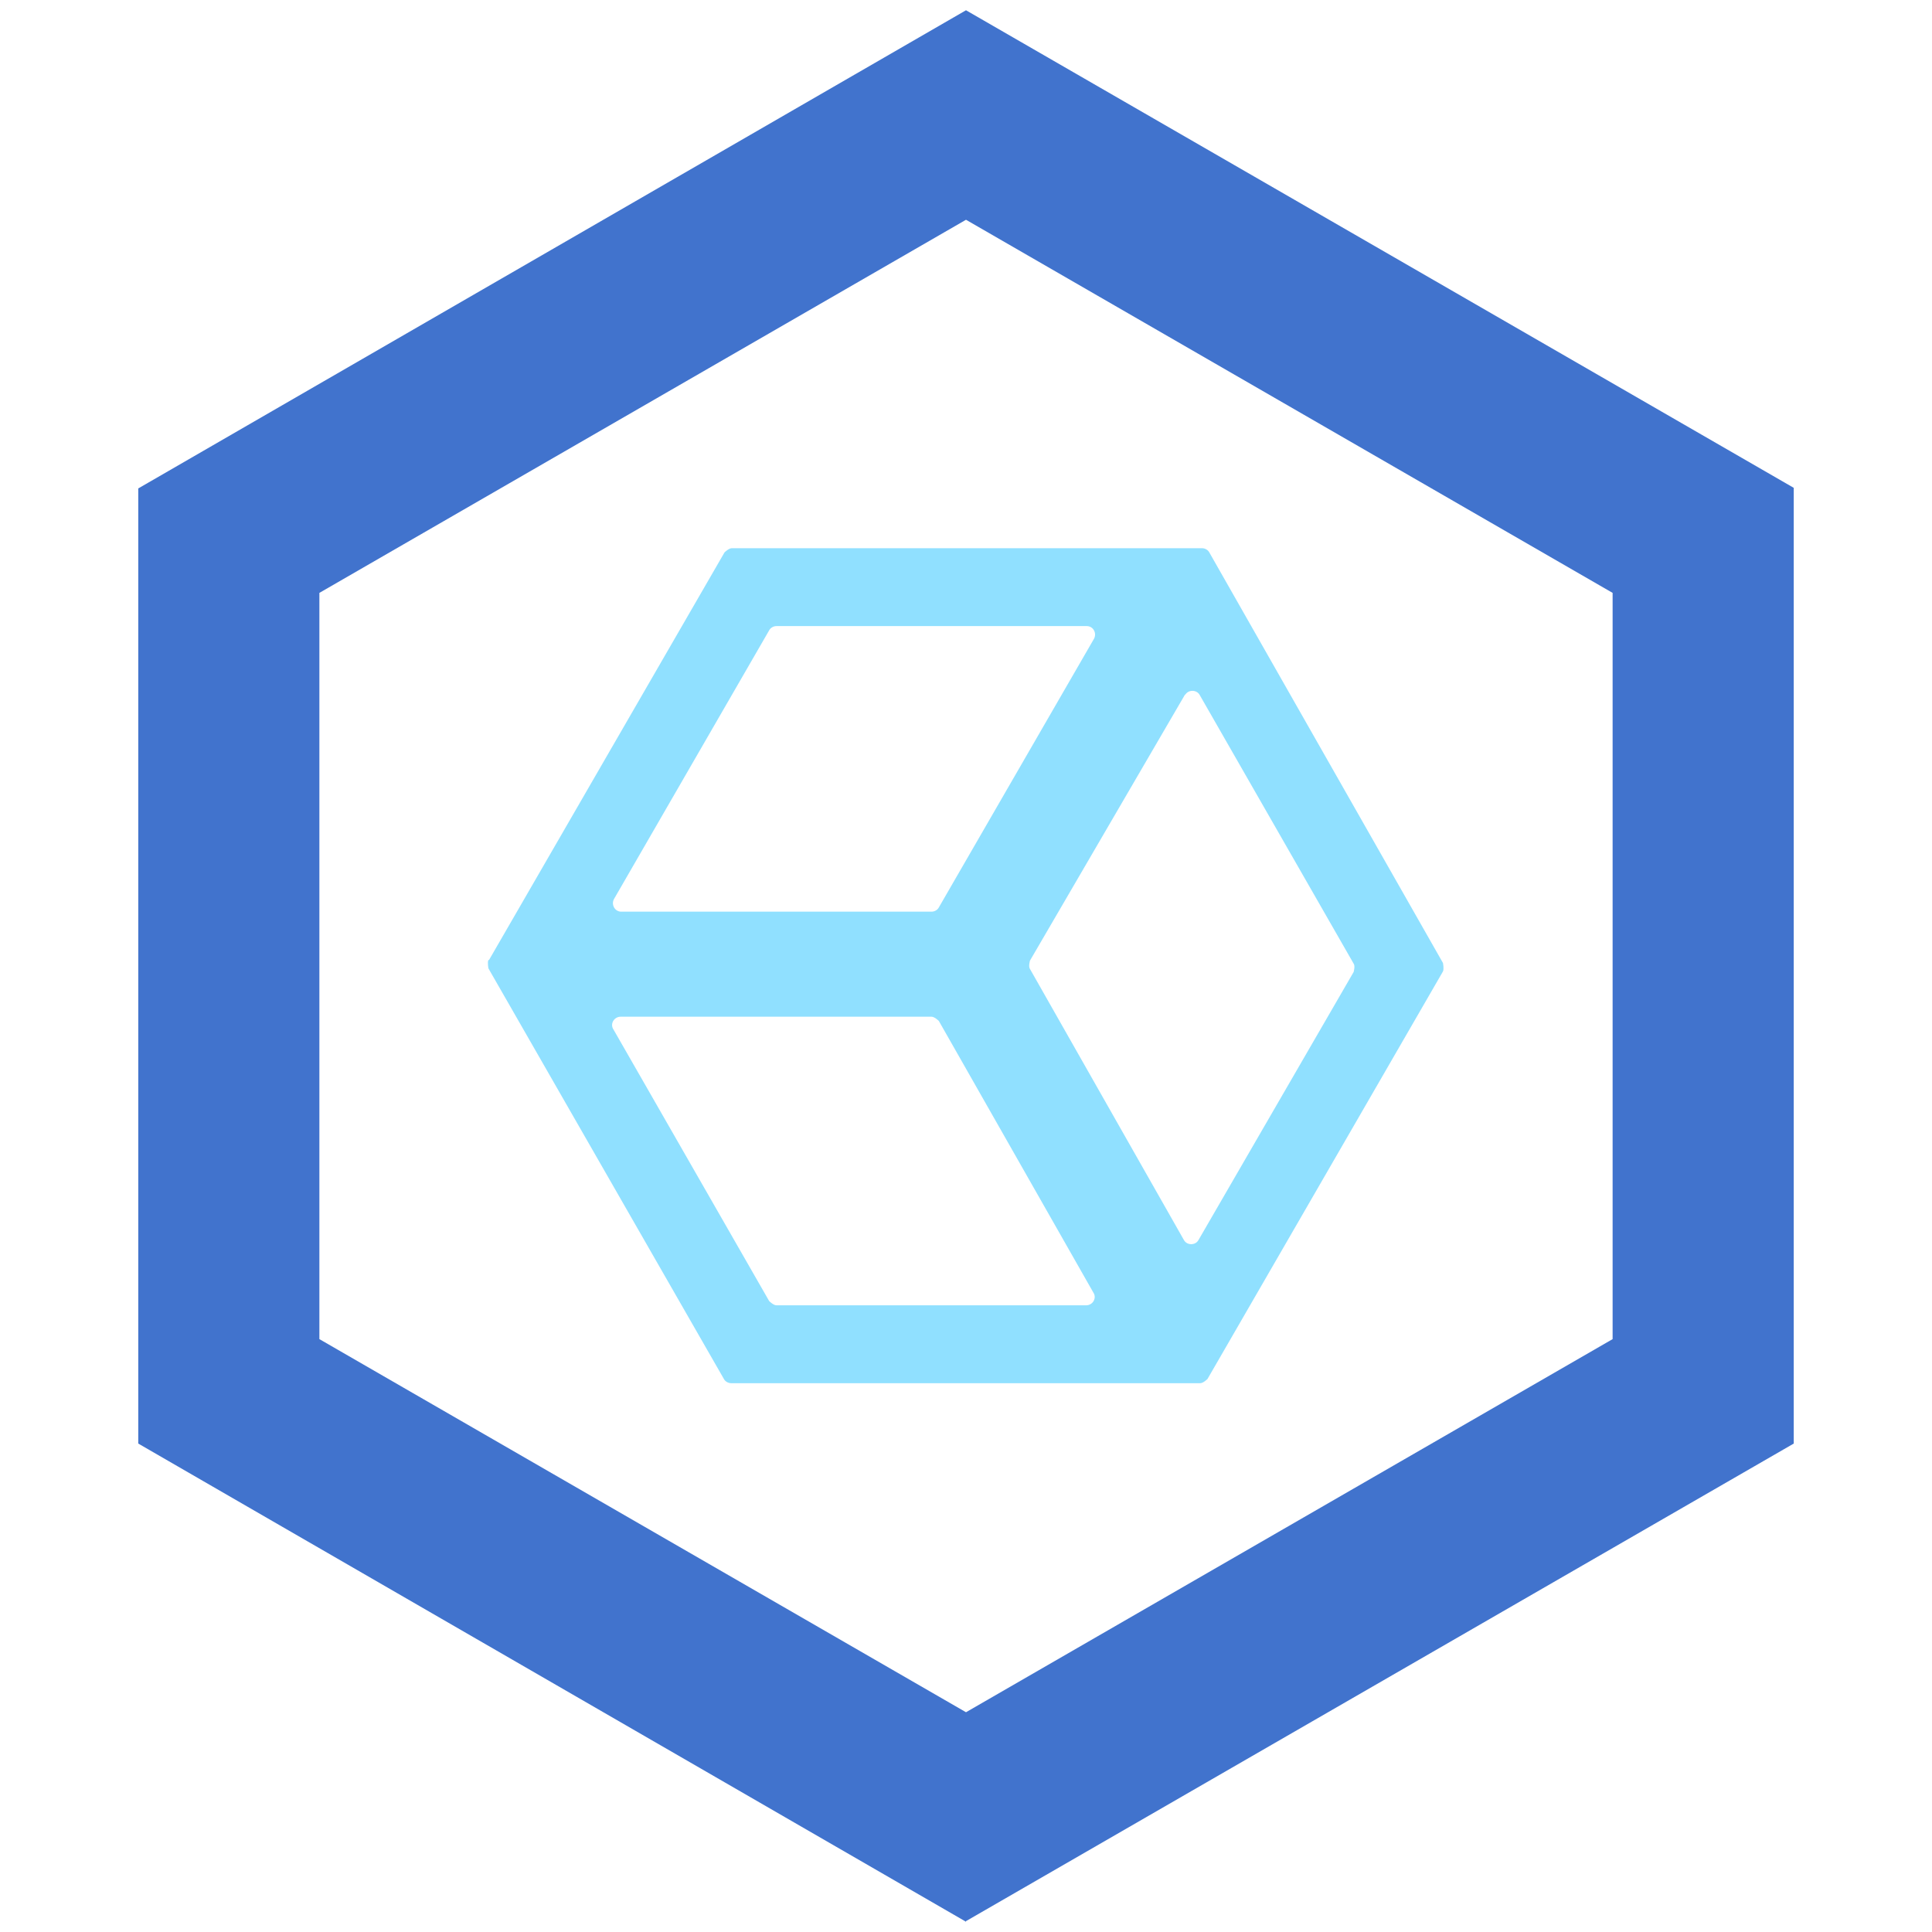
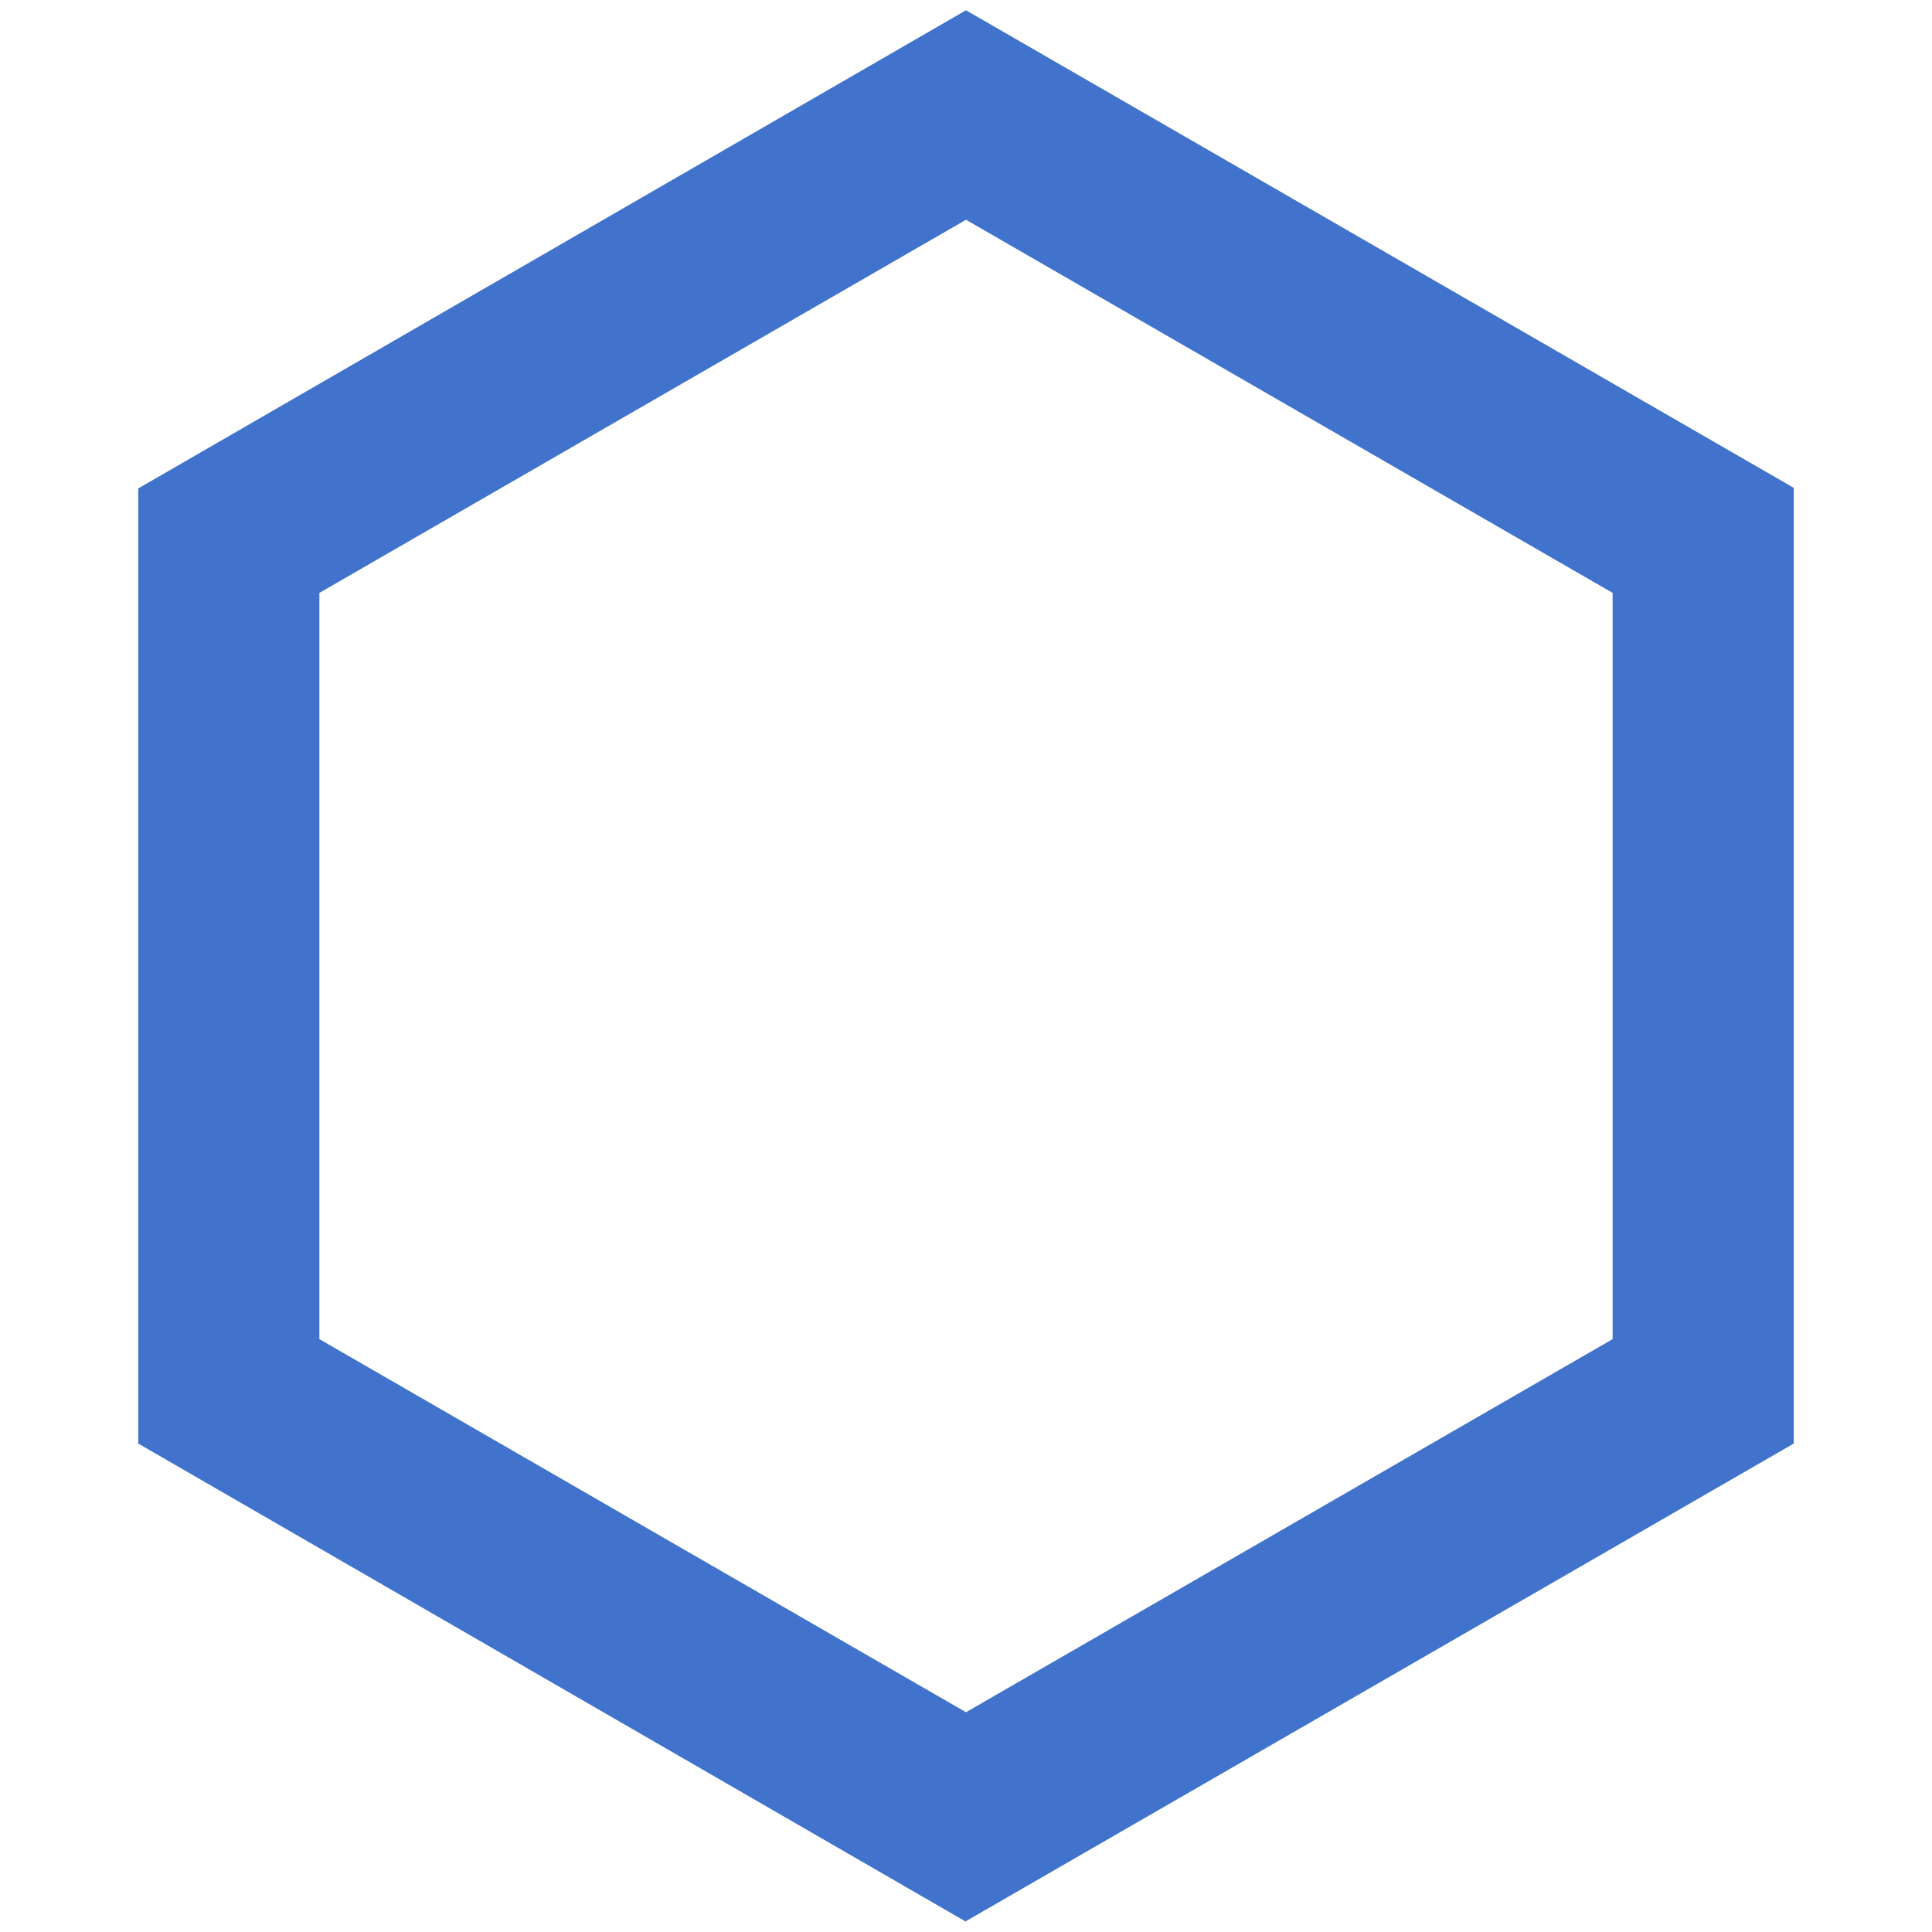
<svg xmlns="http://www.w3.org/2000/svg" id="Layer_62" viewBox="0 0 32 32">
  <defs>
    <style>.cls-1{fill:#90e0ff;}.cls-2{fill:#4173cd;}</style>
  </defs>
-   <path class="cls-1" d="M8.1,15.9l3.9-6.75s.07-.07,.12-.07h7.79c.05,0,.1,.03,.12,.07l3.87,6.8s.02,.1,0,.14l-3.9,6.75s-.07,.07-.12,.07h-7.77c-.05,0-.1-.03-.12-.07l-3.9-6.8s-.02-.1,0-.14Zm7.33,.94h-5.15c-.11,0-.18,.12-.12,.21l2.58,4.5s.07,.07,.12,.07h5.13c.11,0,.18-.12,.12-.21l-2.56-4.5s-.07-.07-.12-.07Zm-2.69-6.4l-2.57,4.45c-.05,.09,.01,.21,.12,.21h5.14c.05,0,.1-.03,.12-.07l2.57-4.45c.05-.09-.01-.21-.12-.21h-5.14c-.05,0-.1,.03-.12,.07Zm6.89,1.06l-2.57,4.41s-.03,.1,0,.14l2.55,4.49c.05,.09,.19,.09,.24,0l2.57-4.44s.03-.1,0-.14l-2.55-4.45c-.05-.09-.19-.09-.24,0Z" />
  <path class="cls-2" d="M16,31.83L2.29,23.91V8.09L16,.17l13.71,7.91v15.83l-13.71,7.91ZM5.29,22.18l10.71,6.18,10.71-6.18V9.82L16,3.64,5.29,9.82v12.36Z" />
</svg>